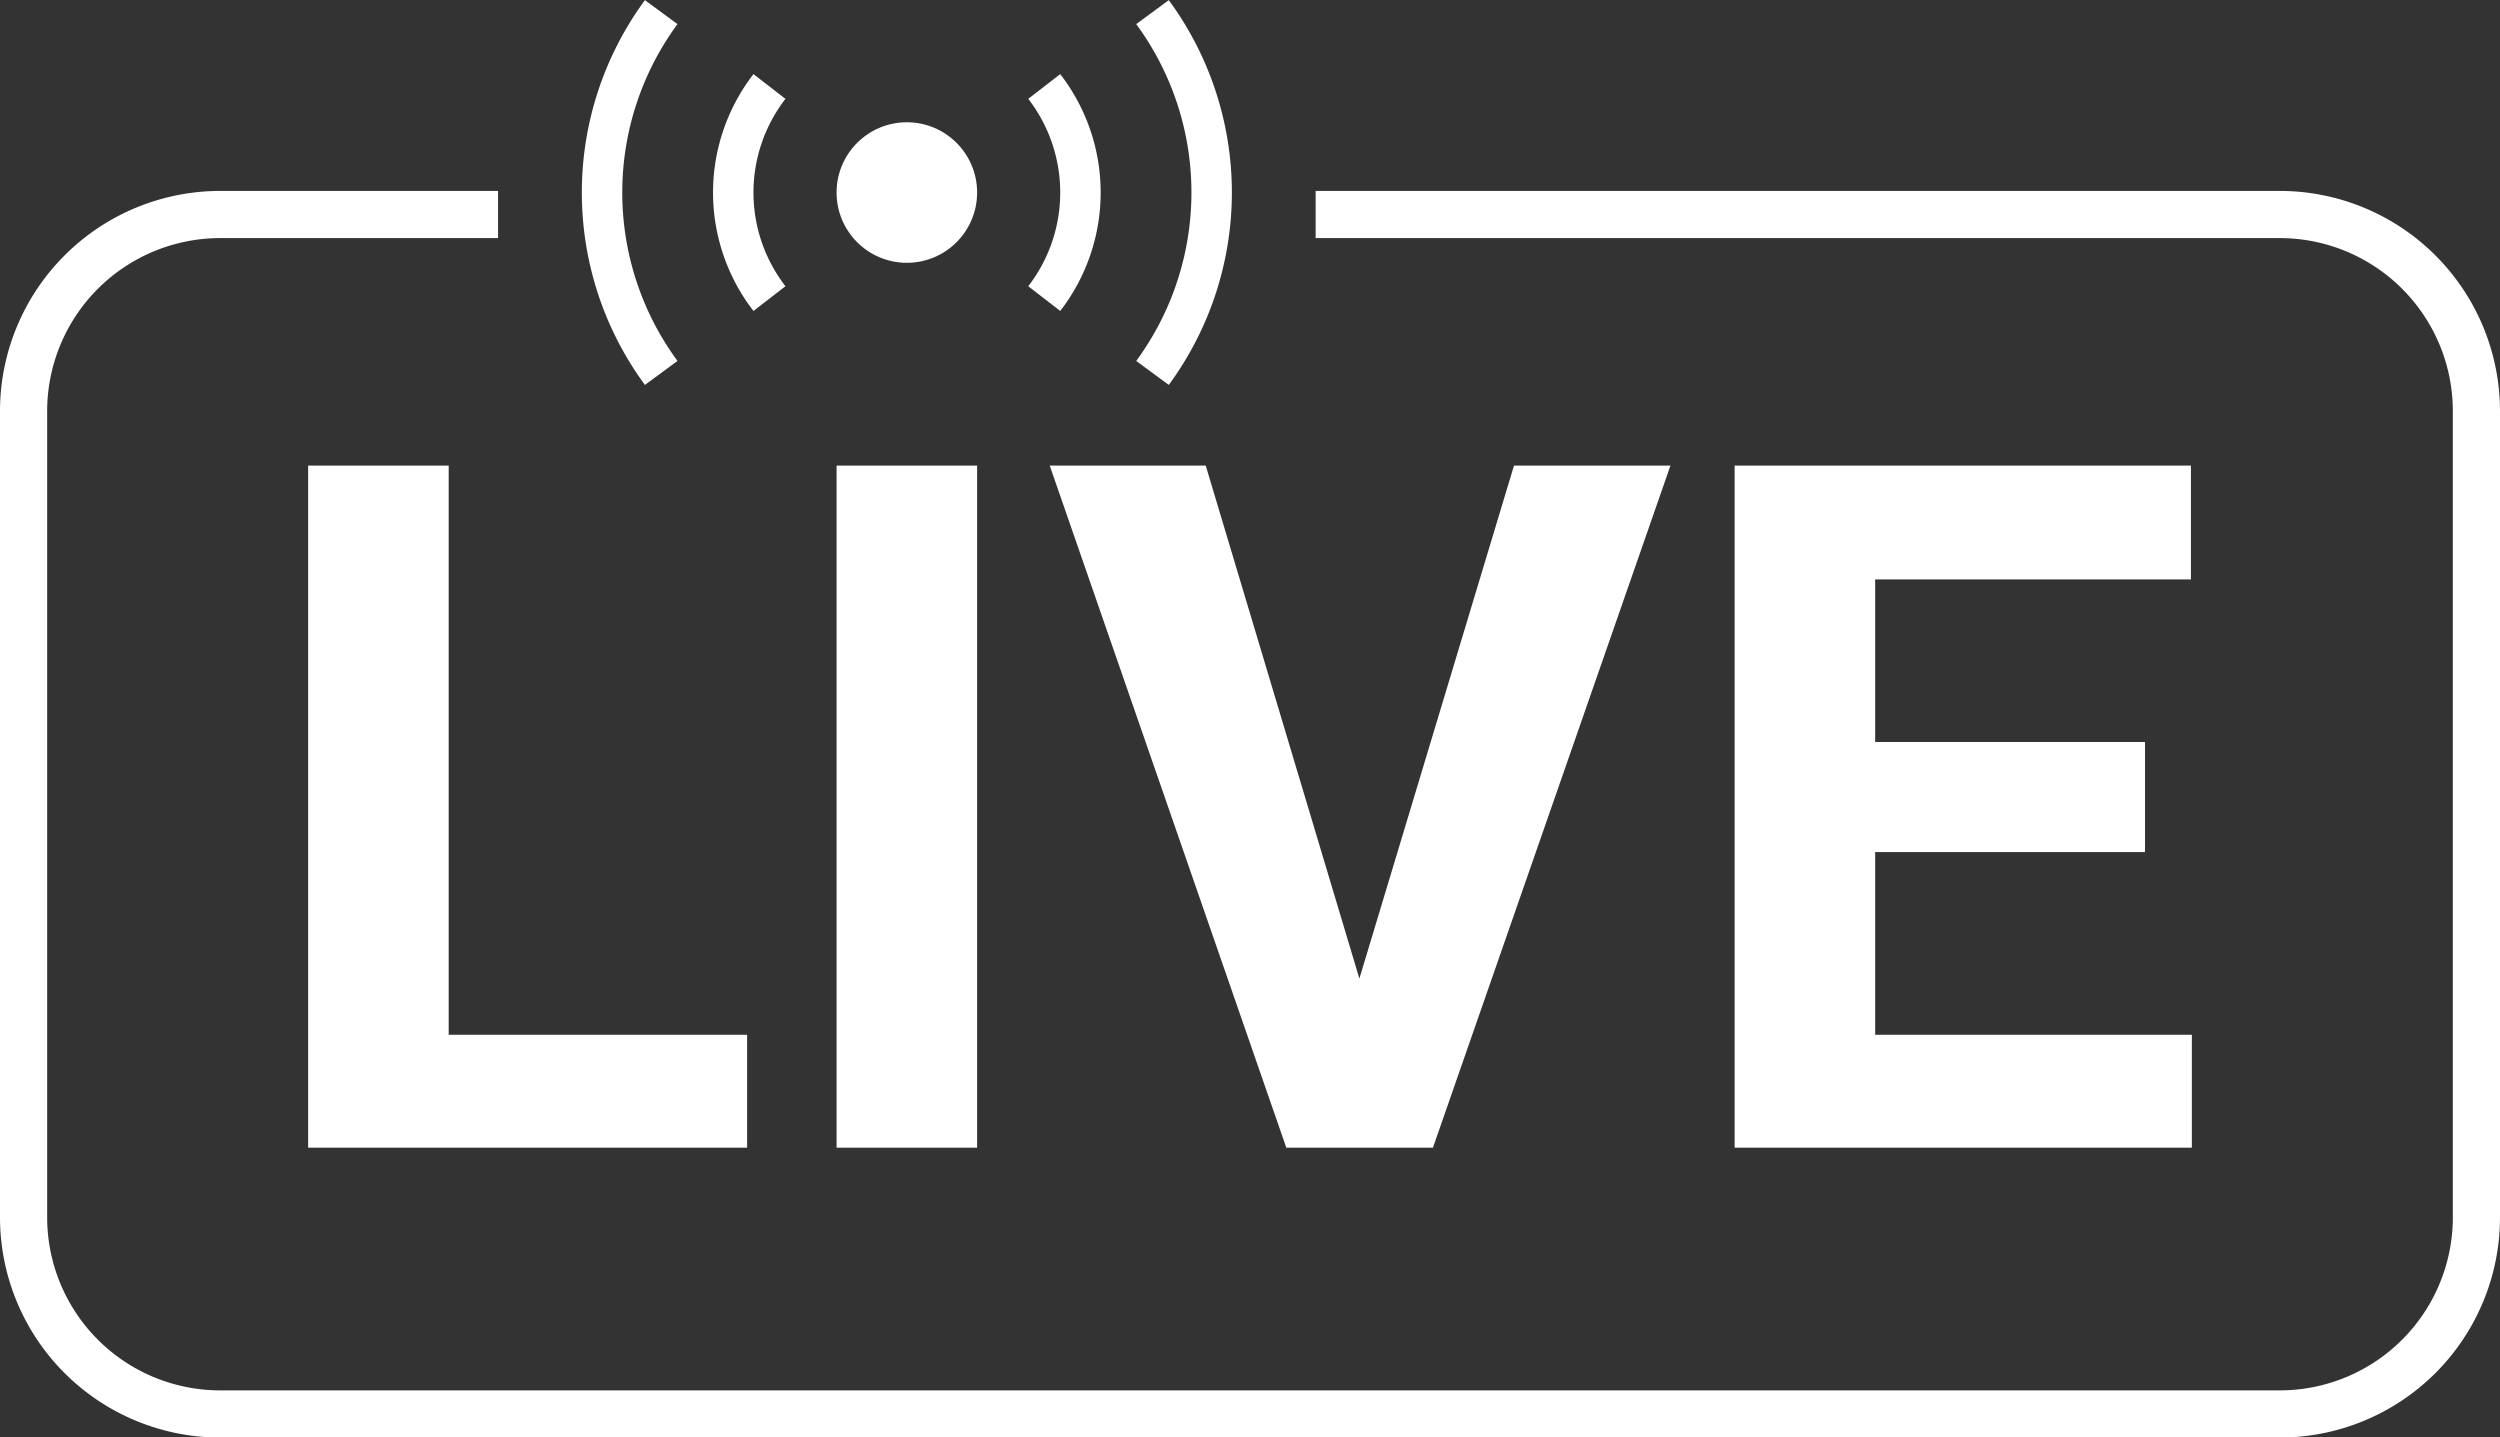
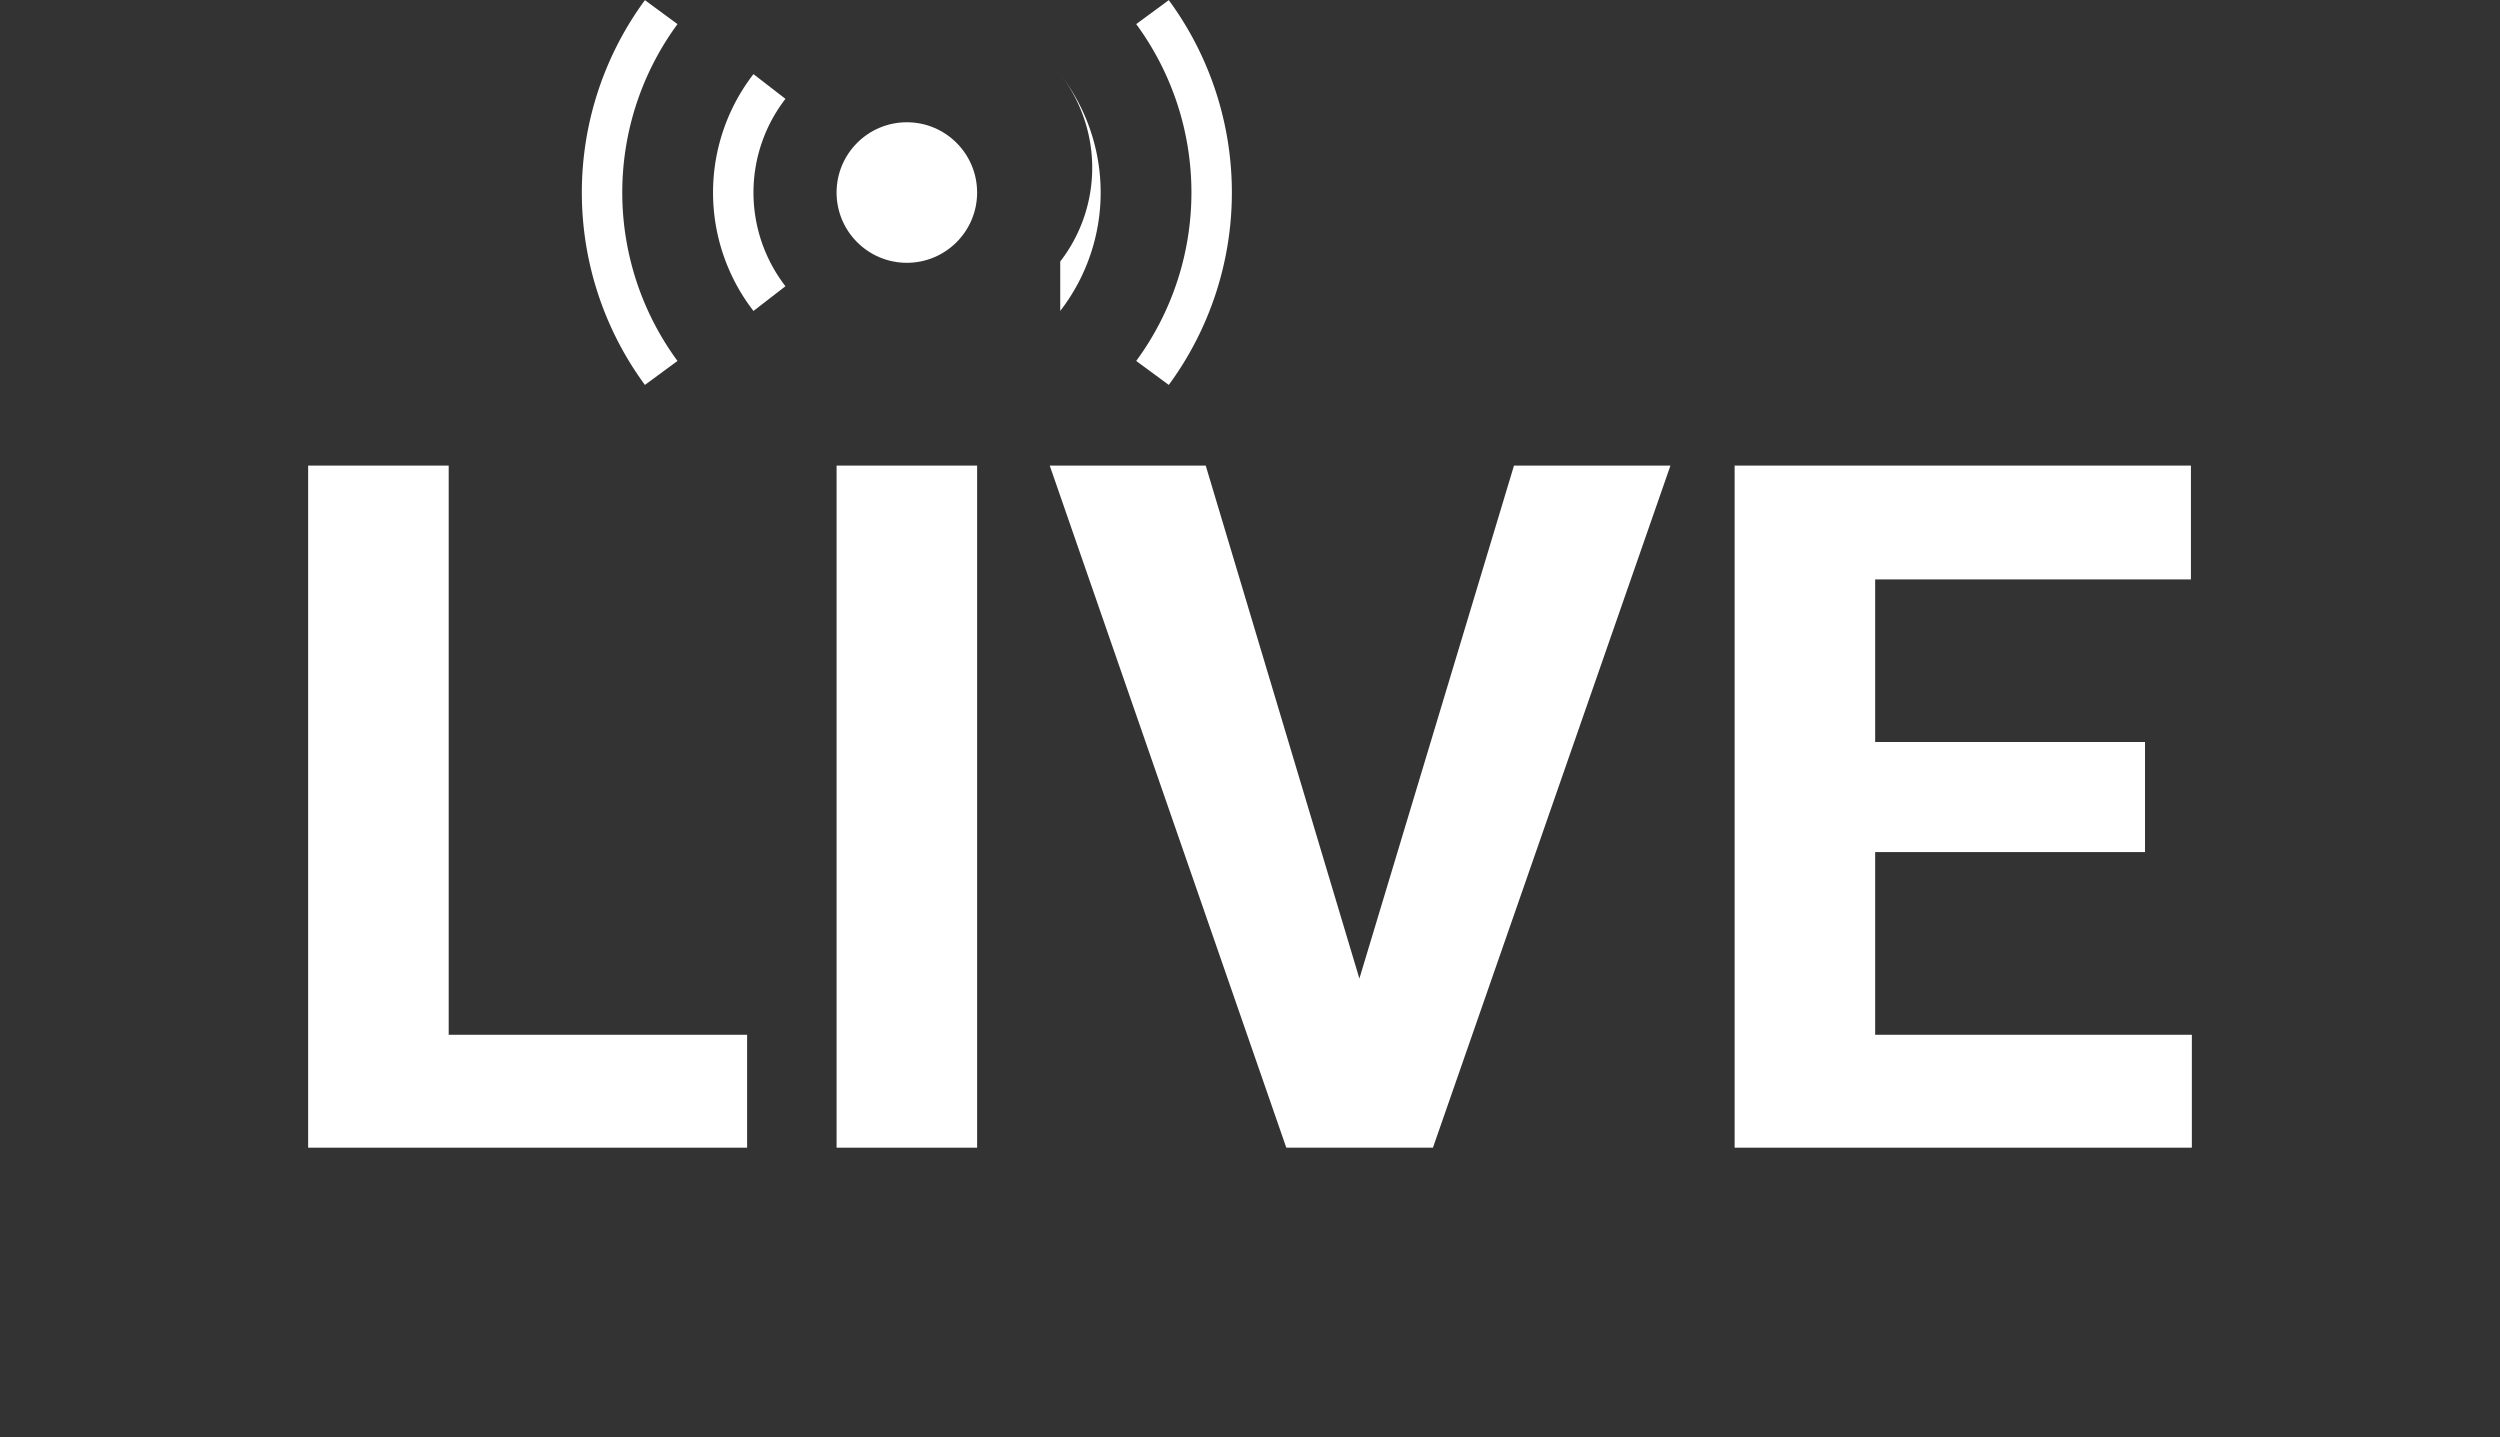
<svg xmlns="http://www.w3.org/2000/svg" data-name="Layer 1" fill="#000000" height="213.3" preserveAspectRatio="xMidYMid meet" version="1" viewBox="64.5 128.5 371.0 213.3" width="371" zoomAndPan="magnify">
  <rect x="64.5" y="128.5" width="371.0" height="213.3" fill="#333333" stroke="none" />
  <g id="change1_1">
    <path d="M131.085 197.594L110.229 197.594 110.229 298.815 175.37 298.815 175.37 282.061 131.085 282.061 131.085 197.594z" fill="#ffffff" />
  </g>
  <g id="change1_2">
    <path d="M188.648 197.594H209.504V298.816H188.648z" fill="#ffffff" />
  </g>
  <g id="change1_3">
    <path d="M266.233 273.719L243.43 197.594 220.28 197.594 255.387 298.815 277.148 298.815 312.394 197.594 289.175 197.594 266.233 273.719z" fill="#ffffff" />
  </g>
  <g id="change1_4">
    <path d="M342.775 282.061L342.775 254.948 382.819 254.948 382.819 238.611 342.775 238.611 342.775 214.487 389.632 214.487 389.632 197.594 321.919 197.594 321.919 298.815 389.771 298.815 389.771 282.061 342.775 282.061z" fill="#ffffff" />
  </g>
  <g id="change1_5">
    <circle cx="199.076" cy="157.072" fill="#ffffff" r="10.428" />
  </g>
  <g id="change1_6">
    <path d="M237.947,185.621a48.212,48.212,0,0,0,0-57.1l-4.833,3.556a42.211,42.211,0,0,1,0,49.987Z" fill="#ffffff" />
  </g>
  <g id="change1_7">
    <path d="M165.039,182.065a42.211,42.211,0,0,1,0-49.987l-4.833-3.556a48.212,48.212,0,0,0,0,57.1Z" fill="#ffffff" />
  </g>
  <g id="change1_8">
-     <path d="M221.839,174.645a28.738,28.738,0,0,0,0-35.146l-4.747,3.669a22.738,22.738,0,0,1,0,27.807Z" fill="#ffffff" />
+     <path d="M221.839,174.645a28.738,28.738,0,0,0,0-35.146a22.738,22.738,0,0,1,0,27.807Z" fill="#ffffff" />
  </g>
  <g id="change1_9">
    <path d="M176.314,139.5a28.738,28.738,0,0,0,0,35.146l4.747-3.67a22.738,22.738,0,0,1,0-27.807Z" fill="#ffffff" />
  </g>
  <g id="change1_10">
-     <path d="M402.842,341.833H97.158A32.694,32.694,0,0,1,64.5,309.176V189.491a32.7,32.7,0,0,1,32.658-32.658H138.41v7H97.158A25.687,25.687,0,0,0,71.5,189.491V309.176a25.686,25.686,0,0,0,25.658,25.657H402.842A25.686,25.686,0,0,0,428.5,309.176V189.491a25.687,25.687,0,0,0-25.658-25.658h-143.1v-7h143.1A32.7,32.7,0,0,1,435.5,189.491V309.176A32.694,32.694,0,0,1,402.842,341.833Z" fill="#ffffff" />
-   </g>
+     </g>
</svg>